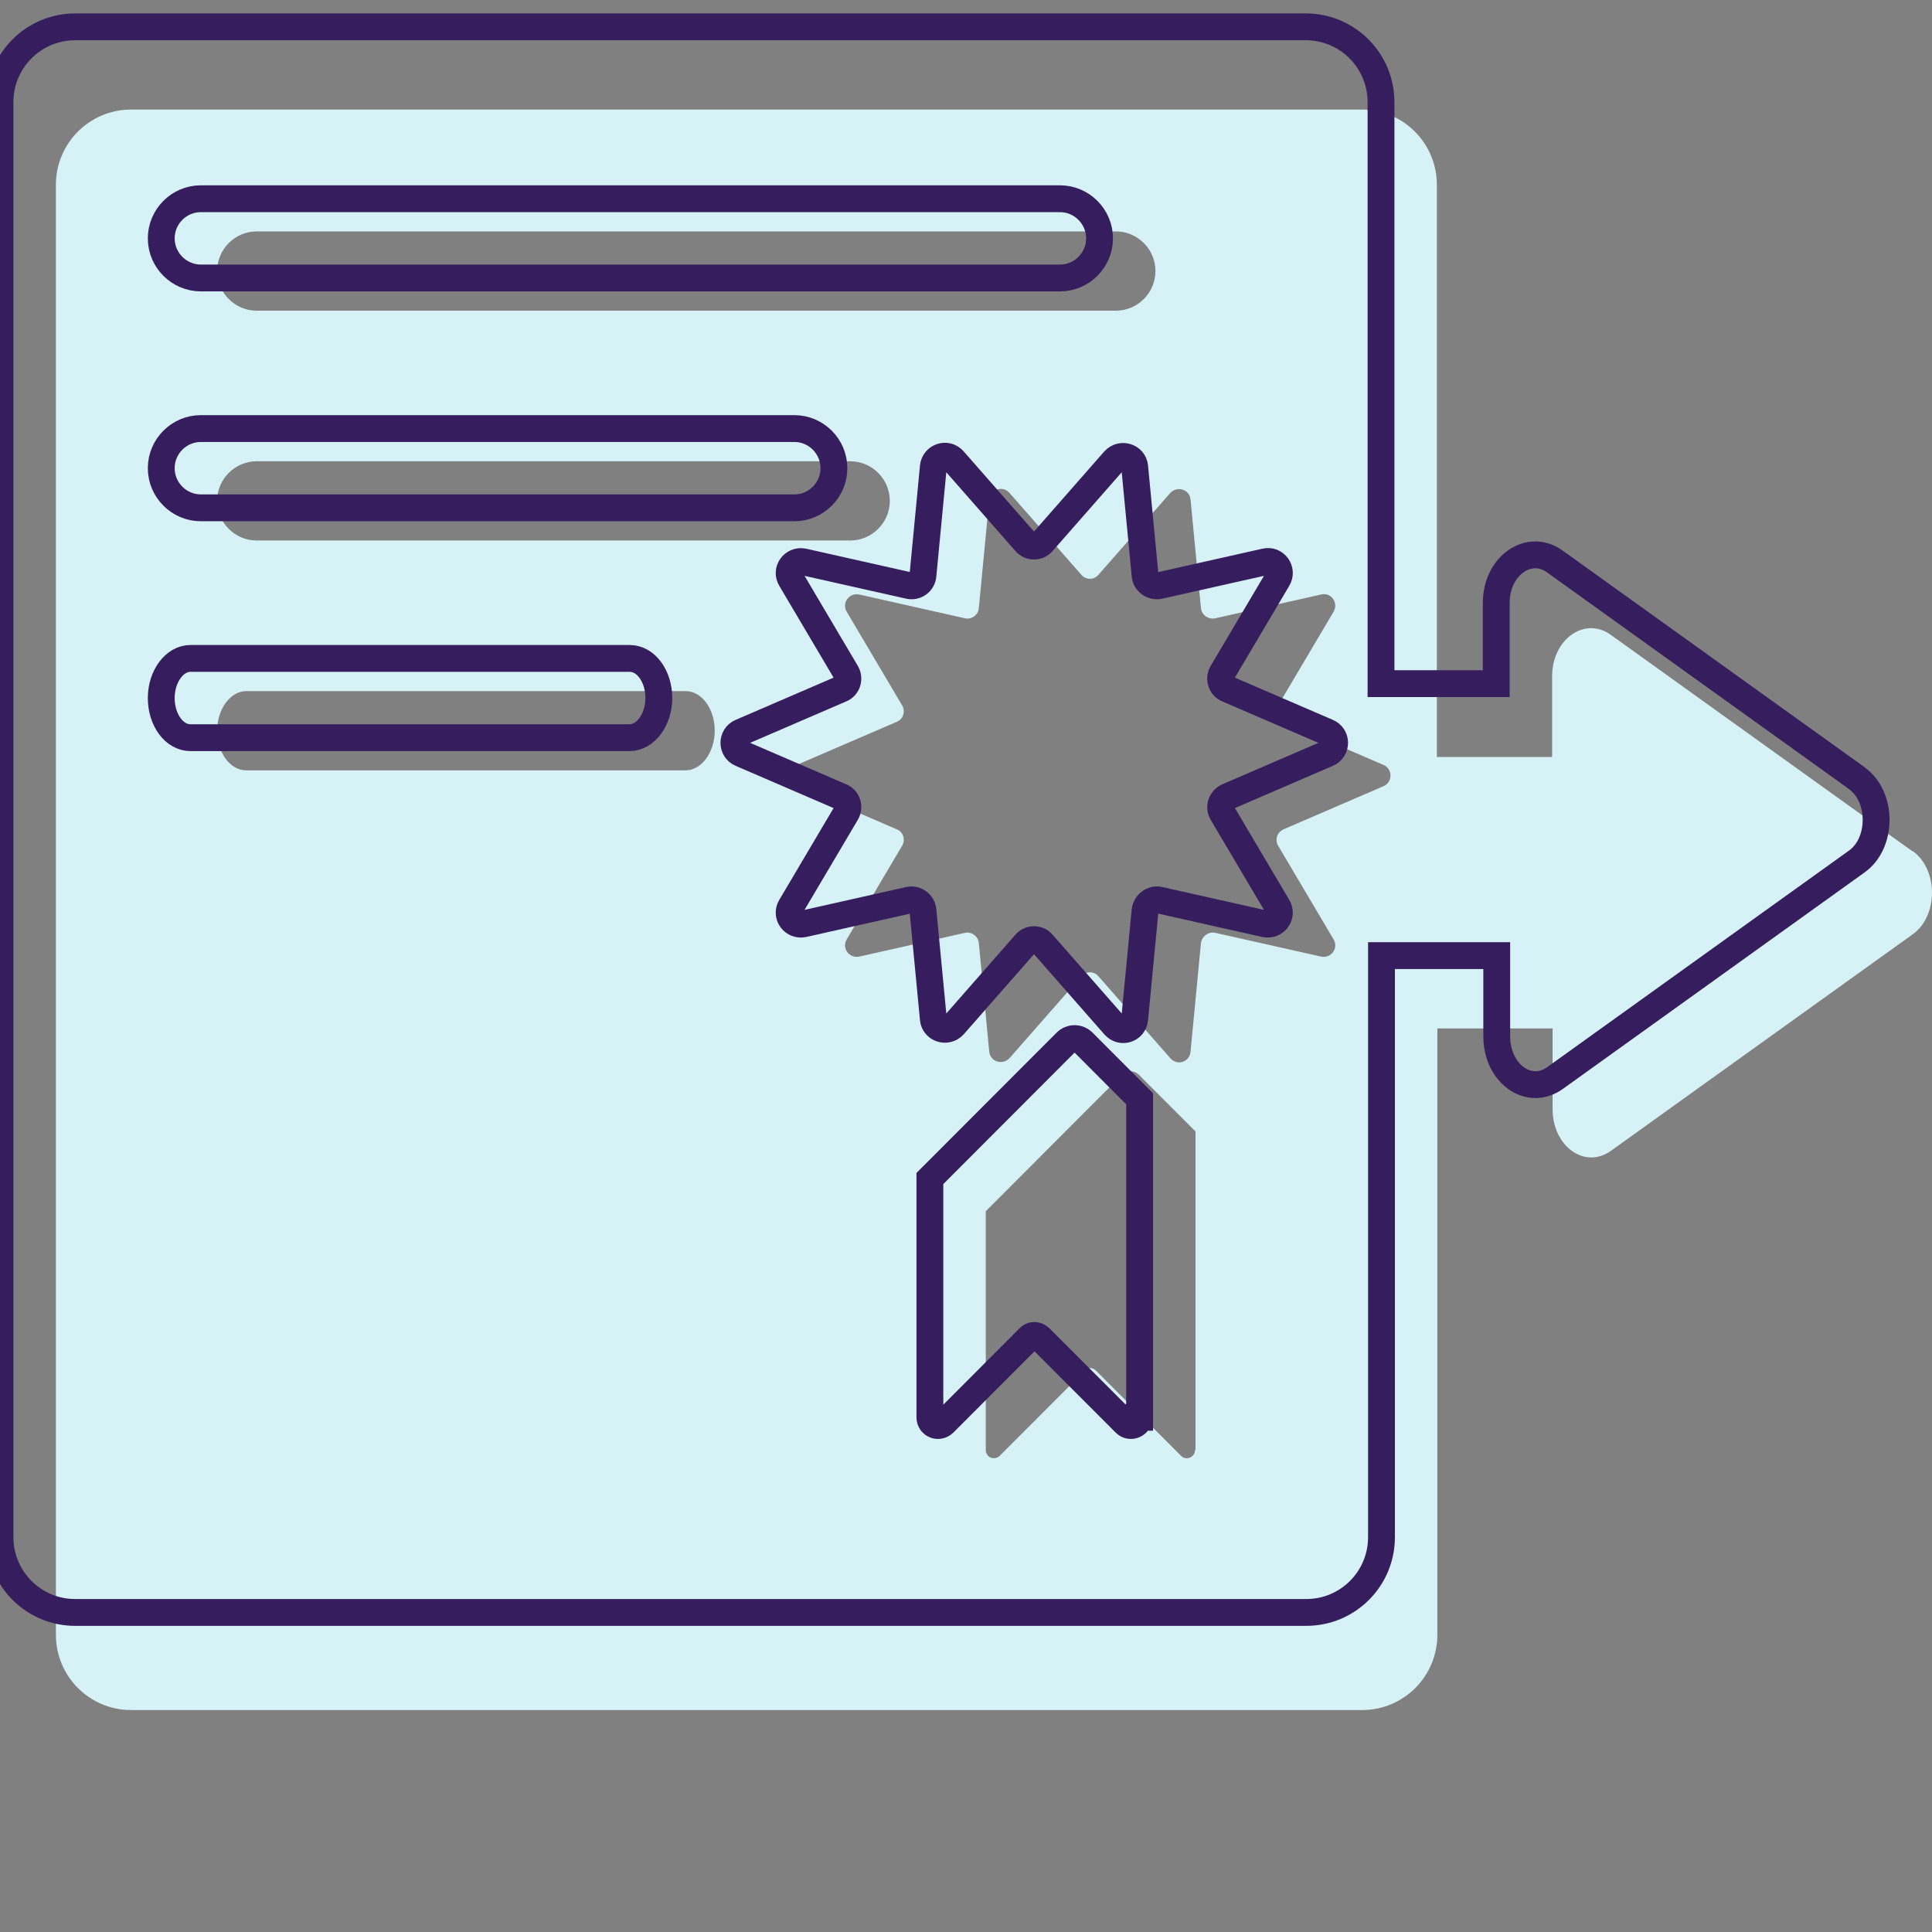
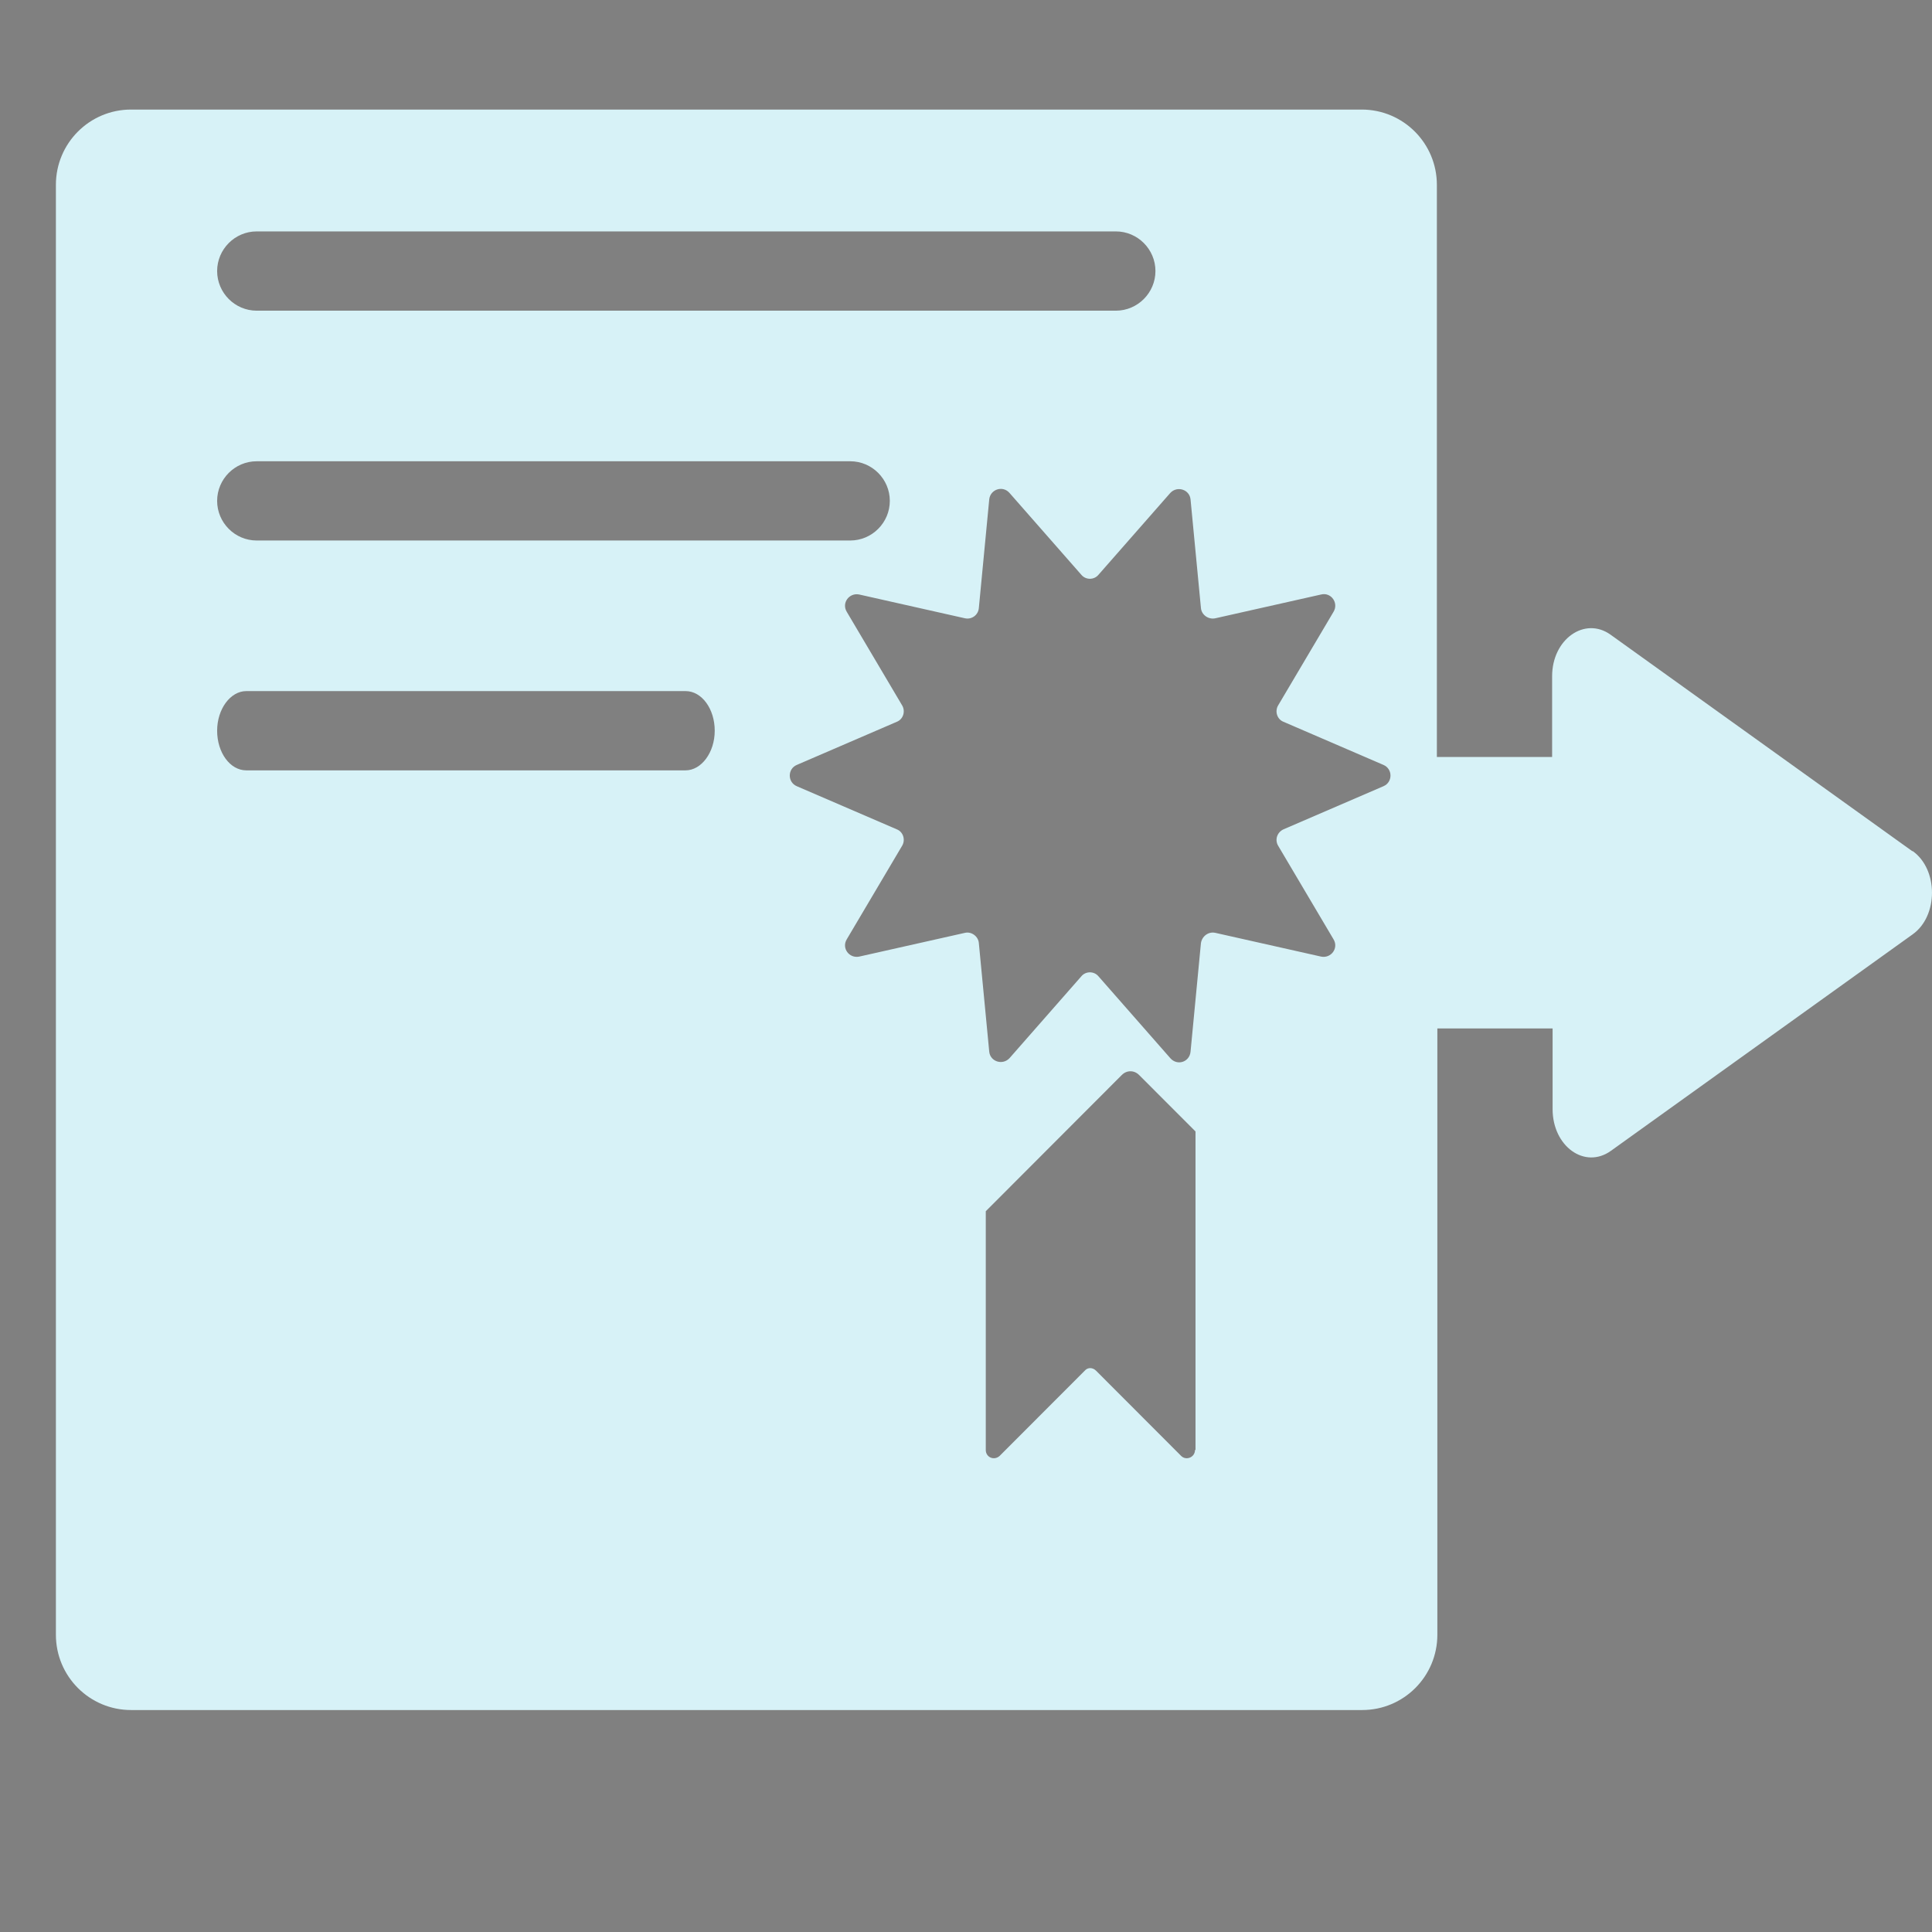
<svg xmlns="http://www.w3.org/2000/svg" width="72" height="72" viewBox="0 0 72 72" fill="none">
  <rect x="0" y="0" width="72" height="72" fill="#808080" stroke="none" />
  <g clip-path="url(#clip0_3594_36758)">
    <path d="M71.262 31.718L60.018 23.651C59.06 22.968 57.843 23.817 57.843 25.201V28.21H53.548V6.889C53.548 5.338 52.295 4.083 50.746 4.083H4.884C3.336 4.083 2.083 5.338 2.083 6.889V60.922C2.083 62.473 3.336 63.728 4.884 63.728H50.765C52.313 63.728 53.566 62.473 53.566 60.922V38.327H57.861V41.336C57.861 42.72 59.06 43.588 60.037 42.886L71.281 34.819C72.239 34.136 72.239 32.401 71.281 31.718H71.262ZM9.566 8.624H41.585C42.396 8.624 43.06 9.289 43.06 10.101C43.06 10.913 42.396 11.578 41.585 11.578H9.566C8.755 11.578 8.092 10.913 8.092 10.101C8.092 9.289 8.755 8.624 9.566 8.624ZM9.566 17.19H31.686C32.497 17.19 33.161 17.854 33.161 18.666C33.161 19.479 32.497 20.143 31.686 20.143H9.566C8.755 20.143 8.092 19.479 8.092 18.666C8.092 17.854 8.755 17.19 9.566 17.19ZM25.548 28.709H9.179C8.571 28.709 8.092 28.044 8.092 27.232C8.092 26.42 8.589 25.755 9.179 25.755H25.548C26.156 25.755 26.636 26.42 26.636 27.232C26.636 28.044 26.138 28.709 25.548 28.709ZM44.534 54.036C44.534 54.313 44.202 54.442 44.018 54.258L40.848 51.083C40.719 50.953 40.534 50.953 40.424 51.083L37.253 54.258C37.05 54.442 36.737 54.313 36.737 54.036V45.139L41.806 40.062C41.99 39.877 42.267 39.877 42.451 40.062L44.553 42.166V54.036H44.534ZM51.557 29.3L47.834 30.906C47.594 31.016 47.502 31.293 47.631 31.515L49.696 35.004C49.898 35.336 49.603 35.724 49.235 35.65L45.29 34.764C45.032 34.708 44.792 34.893 44.755 35.151L44.368 39.194C44.331 39.582 43.871 39.73 43.613 39.434L40.94 36.388C40.774 36.185 40.461 36.185 40.295 36.388L37.622 39.434C37.364 39.711 36.903 39.563 36.866 39.194L36.479 35.151C36.461 34.893 36.202 34.708 35.963 34.764L32.018 35.65C31.649 35.724 31.355 35.336 31.557 35.004L33.622 31.515C33.751 31.293 33.659 30.998 33.419 30.906L29.695 29.3C29.345 29.152 29.345 28.654 29.695 28.506L33.419 26.9C33.659 26.807 33.751 26.512 33.622 26.291L31.557 22.802C31.355 22.469 31.649 22.082 32.018 22.155L35.963 23.042C36.221 23.097 36.461 22.912 36.479 22.654L36.866 18.611C36.903 18.242 37.364 18.076 37.622 18.371L40.295 21.417C40.461 21.62 40.774 21.62 40.94 21.417L43.613 18.371C43.871 18.094 44.331 18.242 44.368 18.611L44.755 22.654C44.774 22.912 45.032 23.097 45.29 23.042L49.235 22.155C49.603 22.063 49.898 22.469 49.696 22.802L47.631 26.291C47.502 26.512 47.594 26.807 47.834 26.9L51.557 28.506C51.907 28.654 51.907 29.152 51.557 29.3Z" fill="#D7F2F7" />
-     <path d="M69.18 28.986L57.936 20.919C56.977 20.236 55.761 21.085 55.761 22.469V25.478H51.466V3.806C51.466 2.255 50.212 1 48.664 1H2.802C1.253 1 0 2.255 0 3.806V57.285C0 58.836 1.253 60.091 2.802 60.091H48.682C50.231 60.091 51.484 58.836 51.484 57.285V35.613H55.779V38.622C55.779 40.007 56.977 40.874 57.954 40.173L69.198 32.105C70.157 31.422 70.157 29.687 69.198 29.004L69.18 28.986ZM7.484 7.406H39.502C40.313 7.406 40.977 8.07 40.977 8.883C40.977 9.695 40.313 10.359 39.502 10.359H7.484C6.673 10.359 6.009 9.695 6.009 8.883C6.009 8.07 6.673 7.406 7.484 7.406ZM7.484 15.971H29.604C30.415 15.971 31.078 16.636 31.078 17.448C31.078 18.26 30.415 18.925 29.604 18.925H7.484C6.673 18.925 6.009 18.26 6.009 17.448C6.009 16.636 6.673 15.971 7.484 15.971ZM23.465 27.491H7.097C6.489 27.491 6.009 26.826 6.009 26.014C6.009 25.201 6.507 24.537 7.097 24.537H23.465C24.074 24.537 24.553 25.201 24.553 26.014C24.553 26.826 24.055 27.491 23.465 27.491ZM42.452 52.818C42.452 53.095 42.12 53.224 41.936 53.039L38.765 49.864C38.636 49.735 38.452 49.735 38.341 49.864L35.171 53.039C34.968 53.224 34.654 53.095 34.654 52.818V43.92L39.724 38.843C39.908 38.659 40.184 38.659 40.369 38.843L42.47 40.948V52.818H42.452ZM49.475 28.081L45.751 29.687C45.512 29.798 45.419 30.075 45.548 30.296L47.613 33.785C47.816 34.118 47.521 34.505 47.152 34.431L43.208 33.545C42.949 33.49 42.71 33.675 42.673 33.933L42.286 37.976C42.249 38.364 41.788 38.511 41.53 38.216L38.857 35.17C38.691 34.967 38.378 34.967 38.212 35.17L35.539 38.216C35.281 38.493 34.82 38.345 34.783 37.976L34.396 33.933C34.378 33.675 34.12 33.49 33.88 33.545L29.936 34.431C29.567 34.505 29.272 34.118 29.475 33.785L31.539 30.296C31.668 30.075 31.576 29.779 31.337 29.687L27.613 28.081C27.263 27.933 27.263 27.435 27.613 27.287L31.337 25.681C31.576 25.589 31.668 25.294 31.539 25.072L29.475 21.583C29.272 21.251 29.567 20.863 29.936 20.937L33.88 21.823C34.138 21.878 34.378 21.694 34.396 21.436L34.783 17.393C34.82 17.023 35.281 16.857 35.539 17.153L38.212 20.199C38.378 20.402 38.691 20.402 38.857 20.199L41.53 17.153C41.788 16.876 42.249 17.023 42.286 17.393L42.673 21.436C42.691 21.694 42.949 21.878 43.208 21.823L47.152 20.937C47.521 20.845 47.816 21.251 47.613 21.583L45.548 25.072C45.419 25.294 45.512 25.589 45.751 25.681L49.475 27.287C49.825 27.435 49.825 27.933 49.475 28.081Z" stroke="#361D5D" stroke-miterlimit="10" />
  </g>
  <defs>
    <clipPath id="clip0_3594_36758">
      <rect width="72" height="72" fill="white" />
    </clipPath>
  </defs>
</svg>